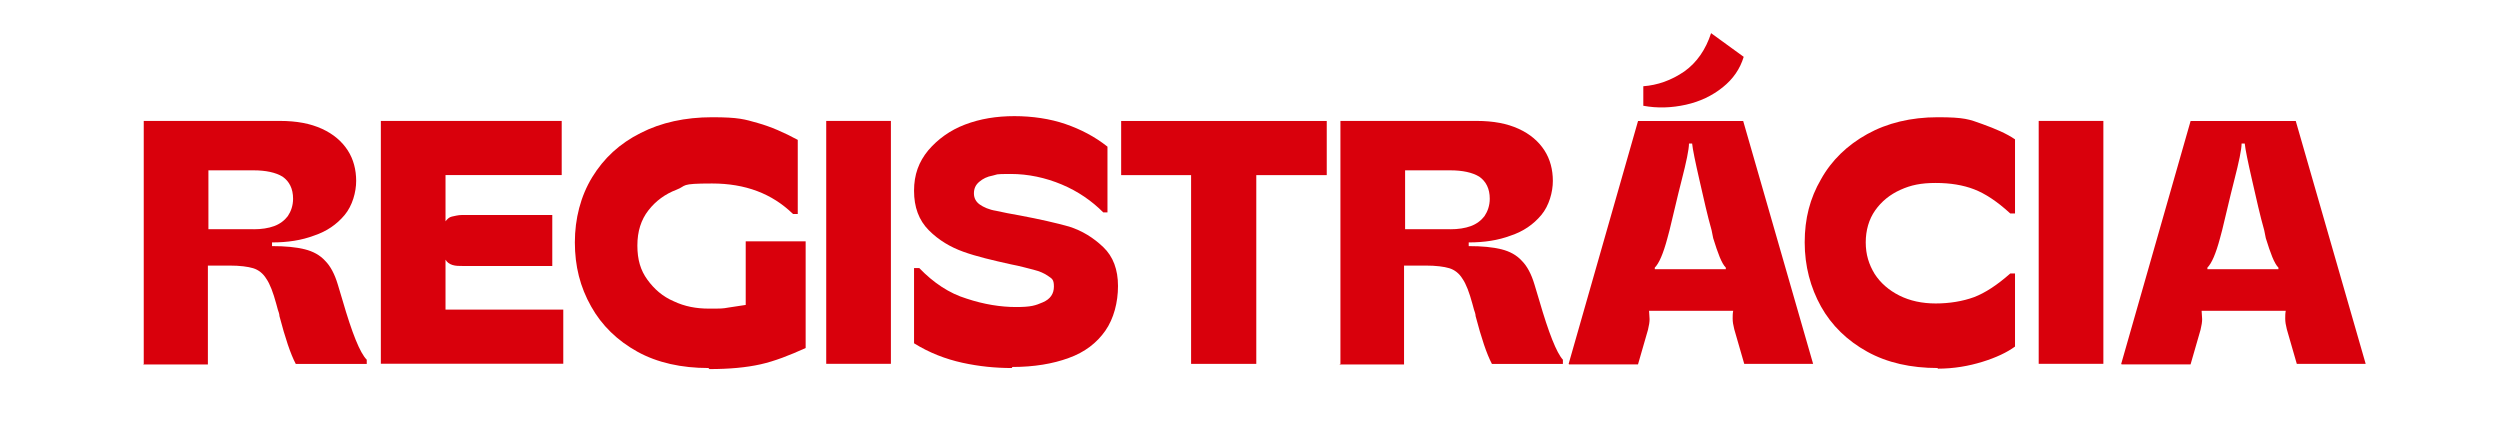
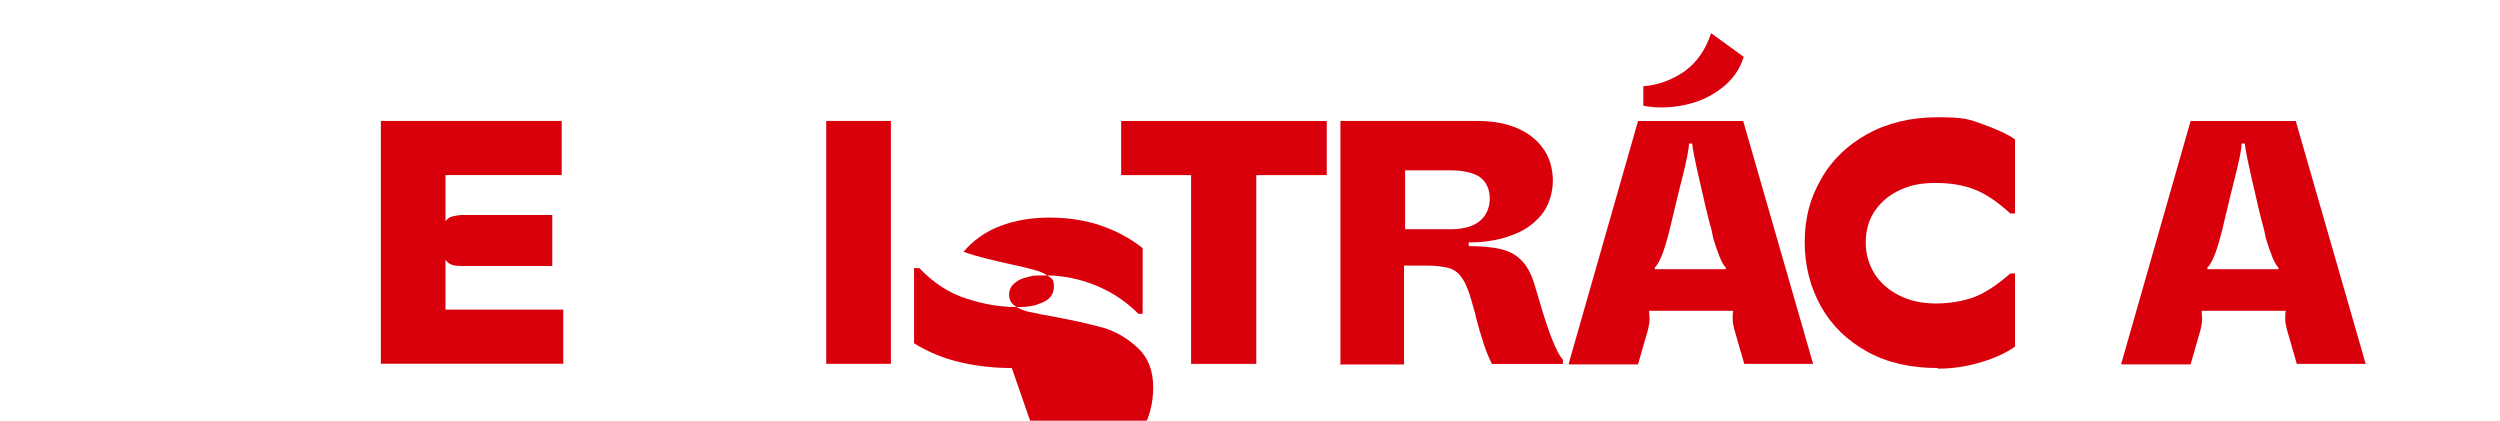
<svg xmlns="http://www.w3.org/2000/svg" id="Layer_1" width="167.6mm" height="28.2mm" viewBox="0 0 475.09 79.94">
  <defs>
    <style>.cls-1{fill:#d9000c;}.cls-2{isolation:isolate;}</style>
  </defs>
  <g id="Layer_1-2">
    <g id="Group_171">
      <g id="zapoj_sa_do_súťaže_s_" class="cls-2">
        <g class="cls-2">
-           <path class="cls-1" d="M27.31,69.15V22.98h25.88c3.2,0,5.8.5,7.99,1.5s3.8,2.4,4.9,4.1,1.6,3.7,1.6,5.8-.7,4.7-2.2,6.49-3.4,3.1-5.8,3.9c-2.4.9-5,1.3-7.99,1.3v.7c2.5,0,4.6.2,6.2.6,1.6.4,2.9,1.1,3.9,2.2,1,1,1.8,2.5,2.4,4.5l.9,3c1.8,6.2,3.3,9.99,4.6,11.29v.8h-13.49c-1-1.9-2-4.9-3.1-9.09,0-.4-.2-.9-.3-1.2-.1-.4-.2-.8-.3-1.1-.6-2.2-1.2-3.8-1.9-4.8-.6-1-1.5-1.7-2.5-2s-2.5-.5-4.5-.5h-4.1v18.79h-12.29l.1-.1ZM48.19,43.57c1.5,0,2.8-.2,3.9-.6,1.1-.4,2-1.1,2.6-1.9.6-.9,1-2,1-3.3,0-1.9-.7-3.3-2-4.2-1.3-.8-3.2-1.2-5.5-1.2h-8.59v11.19h8.59Z" />
          <path class="cls-1" d="M72.37,69.15V22.98h34.37v10.29h-22.08v8.79c.3-.4.7-.8,1.2-.9s1.2-.3,1.9-.3h17.19v9.69h-16.89c-.8,0-1.5,0-2.1-.2s-1-.5-1.3-1v9.49h22.38v10.29h-34.77.1Z" />
-           <path class="cls-1" d="M134.62,69.94c-5.1,0-9.69-1-13.49-3.1s-6.79-5-8.79-8.59c-2.1-3.7-3.1-7.69-3.1-12.19s1.1-8.79,3.3-12.39,5.2-6.39,9.19-8.39c3.9-2,8.49-3,13.59-3s6.2.4,8.69,1.1,5,1.8,7.59,3.2v14.09h-.9c-4-3.9-9.09-5.8-15.39-5.8s-4.7.4-6.79,1.2c-2.1.8-3.9,2.1-5.3,3.9-1.4,1.8-2.1,4-2.1,6.69s.6,4.7,1.9,6.49,2.9,3.2,5,4.1c2.1,1,4.3,1.4,6.69,1.4s2.6,0,3.7-.2,2.2-.3,3.3-.5v-12.09h11.39v20.28c-3.1,1.4-5.9,2.5-8.59,3.1s-5.9.9-9.69.9h0l-.2-.2Z" />
          <path class="cls-1" d="M157.01,69.15V22.98h12.29v46.16h-12.29Z" />
-           <path class="cls-1" d="M192.28,69.94c-3.1,0-6.2-.3-9.39-1s-6.3-1.9-9.19-3.7v-14.29h1c2.7,2.8,5.7,4.8,8.99,5.8,3.3,1.1,6.49,1.6,9.39,1.6s3.7-.3,5.1-.9,2.1-1.6,2.1-3-.4-1.5-1.1-2c-.7-.5-1.6-.9-2.8-1.2s-2.6-.7-4.2-1c-3.6-.8-6.59-1.5-9.09-2.4s-4.7-2.2-6.59-4.1-2.8-4.4-2.8-7.49.9-5.5,2.7-7.69c1.8-2.1,4.1-3.8,6.99-4.9s6-1.6,9.39-1.6,6.79.5,9.69,1.5,5.6,2.4,7.99,4.3v12.49h-.8c-2.2-2.2-4.8-4-7.89-5.3-3.1-1.3-6.39-2-9.69-2s-2.4.1-3.4.3c-1.1.2-1.9.6-2.6,1.2s-1,1.3-1,2.2.4,1.6,1.1,2.1,1.8,1,3.1,1.2c1.3.3,2.9.6,4.6.9,3.7.7,6.79,1.4,9.29,2.1,2.5.8,4.6,2.1,6.49,3.9s2.8,4.3,2.8,7.39-.8,6.2-2.4,8.49c-1.6,2.3-3.9,4.1-6.99,5.2-3,1.1-6.59,1.7-10.69,1.7h0l-.1.2Z" />
+           <path class="cls-1" d="M192.28,69.94c-3.1,0-6.2-.3-9.39-1s-6.3-1.9-9.19-3.7v-14.29h1c2.7,2.8,5.7,4.8,8.99,5.8,3.3,1.1,6.49,1.6,9.39,1.6s3.7-.3,5.1-.9,2.1-1.6,2.1-3-.4-1.5-1.1-2c-.7-.5-1.6-.9-2.8-1.2s-2.6-.7-4.2-1c-3.6-.8-6.59-1.5-9.09-2.4c1.8-2.1,4.1-3.8,6.99-4.9s6-1.6,9.39-1.6,6.79.5,9.69,1.5,5.6,2.4,7.99,4.3v12.49h-.8c-2.2-2.2-4.8-4-7.89-5.3-3.1-1.3-6.39-2-9.69-2s-2.4.1-3.4.3c-1.1.2-1.9.6-2.6,1.2s-1,1.3-1,2.2.4,1.6,1.1,2.1,1.8,1,3.1,1.2c1.3.3,2.9.6,4.6.9,3.7.7,6.79,1.4,9.29,2.1,2.5.8,4.6,2.1,6.49,3.9s2.8,4.3,2.8,7.39-.8,6.2-2.4,8.49c-1.6,2.3-3.9,4.1-6.99,5.2-3,1.1-6.59,1.7-10.69,1.7h0l-.1.2Z" />
          <path class="cls-1" d="M226.35,69.15v-35.87h-13.29v-10.29h39.07v10.29h-13.39v35.87h-12.39Z" />
          <path class="cls-1" d="M254.73,69.15V22.98h25.88c3.2,0,5.8.5,7.99,1.5s3.8,2.4,4.9,4.1,1.6,3.7,1.6,5.8-.7,4.7-2.2,6.49-3.4,3.1-5.8,3.9c-2.4.9-5,1.3-7.99,1.3v.7c2.5,0,4.6.2,6.2.6,1.6.4,2.9,1.1,3.9,2.2,1,1,1.8,2.5,2.4,4.5l.9,3c1.8,6.2,3.3,9.99,4.5,11.29v.8h-13.49c-1-1.9-2-4.9-3.1-9.09,0-.4-.2-.9-.3-1.2-.1-.4-.2-.8-.3-1.1-.6-2.2-1.2-3.8-1.9-4.8-.6-1-1.5-1.7-2.5-2s-2.5-.5-4.5-.5h-4.1v18.79h-12.29l.2-.1ZM275.61,43.57c1.5,0,2.8-.2,3.9-.6,1.1-.4,2-1.1,2.6-1.9.6-.9,1-2,1-3.3,0-1.9-.7-3.3-2-4.2-1.3-.8-3.2-1.2-5.5-1.2h-8.59v11.19h8.59Z" />
          <path class="cls-1" d="M298.1,69.15l13.19-46.16h19.98l13.29,46.16h-13.09l-1.9-6.59c-.2-.8-.3-1.4-.3-2,0-.5,0-1,.1-1.5h-15.99c0,.5.1,1,.1,1.6,0,.5-.1,1.2-.3,2l-1.9,6.59h-13.09l-.1-.1ZM312.28,16.39c2.7-.2,5.3-1.1,7.79-2.8,2.4-1.7,4.1-4.2,5.1-7.29l6.2,4.5c-.7,2.3-2,4.2-4,5.8-2,1.6-4.3,2.7-6.99,3.3-2.7.6-5.4.7-8.09.2v-3.6h0v-.1ZM314.58,51.16h13.39v-.3c-.8-.8-1.5-2.7-2.4-5.6l-.3-1.5c-.8-2.8-1.5-6-2.3-9.49s-1.3-5.9-1.4-6.99h-.6c0,1.1-.5,3.5-1.4,6.99s-1.6,6.69-2.3,9.49l-.4,1.5c-.8,3-1.6,4.8-2.4,5.6v.3h.1Z" />
          <path class="cls-1" d="M368.24,69.94c-5.1,0-9.59-1-13.39-3.1s-6.79-5-8.79-8.59-3.1-7.69-3.1-12.19,1-8.39,3.1-11.99c2-3.6,5-6.49,8.79-8.59s8.29-3.2,13.39-3.2,6,.4,8.49,1.3,4.6,1.8,6.2,2.9v14.09h-.9c-2.5-2.3-4.8-3.8-6.89-4.6s-4.5-1.2-7.29-1.2-4.7.4-6.69,1.3c-2,.9-3.6,2.2-4.8,3.9s-1.8,3.8-1.8,6.1.6,4.2,1.7,6c1.1,1.7,2.7,3.1,4.7,4.1s4.3,1.5,6.89,1.5,5.1-.4,7.29-1.2c2.1-.8,4.4-2.3,6.89-4.5h.9v13.89c-1.5,1.1-3.6,2.1-6.2,2.9s-5.4,1.3-8.49,1.3h0v-.1Z" />
-           <path class="cls-1" d="M387.43,69.15V22.98h12.29v46.16h-12.29Z" />
          <path class="cls-1" d="M403.11,69.15l13.19-46.16h19.98l13.29,46.16h-13.09l-1.9-6.59c-.2-.8-.3-1.4-.3-2,0-.5,0-1,.1-1.5h-15.99c0,.5.1,1,.1,1.6,0,.5-.1,1.2-.3,2l-1.9,6.59h-13.09l-.1-.1ZM419.6,51.16h13.39v-.3c-.8-.8-1.5-2.7-2.4-5.6l-.3-1.5c-.8-2.8-1.5-6-2.3-9.49s-1.3-5.9-1.4-6.99h-.6c0,1.1-.5,3.5-1.4,6.99s-1.6,6.69-2.3,9.49l-.4,1.5c-.8,3-1.6,4.8-2.4,5.6v.3h.1Z" />
        </g>
      </g>
    </g>
  </g>
</svg>